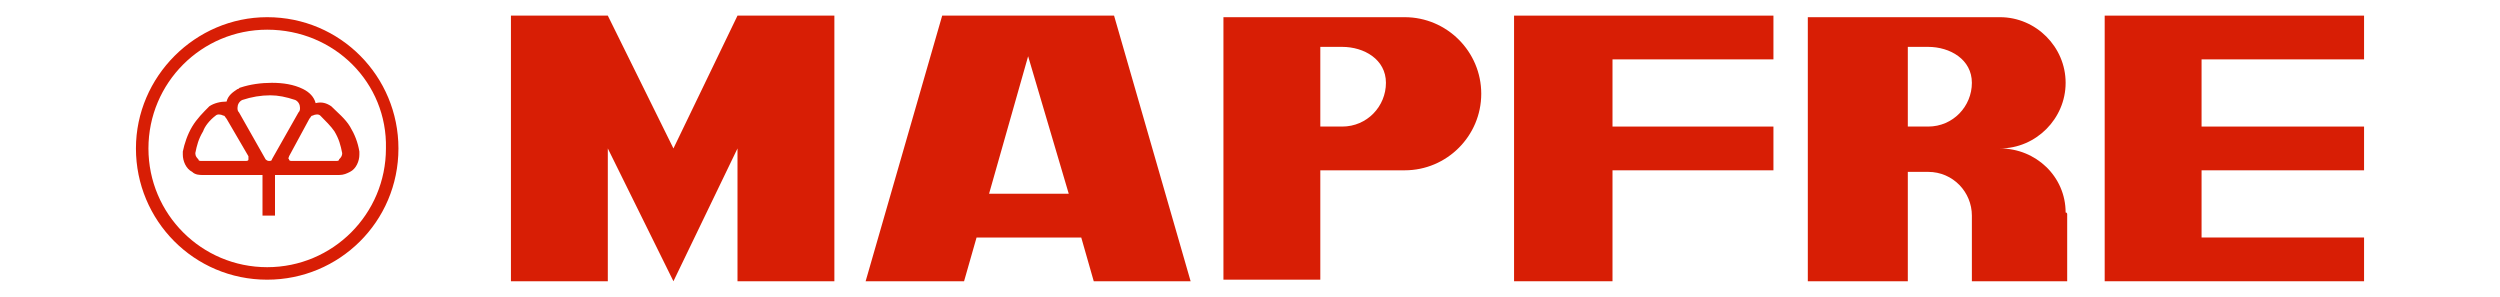
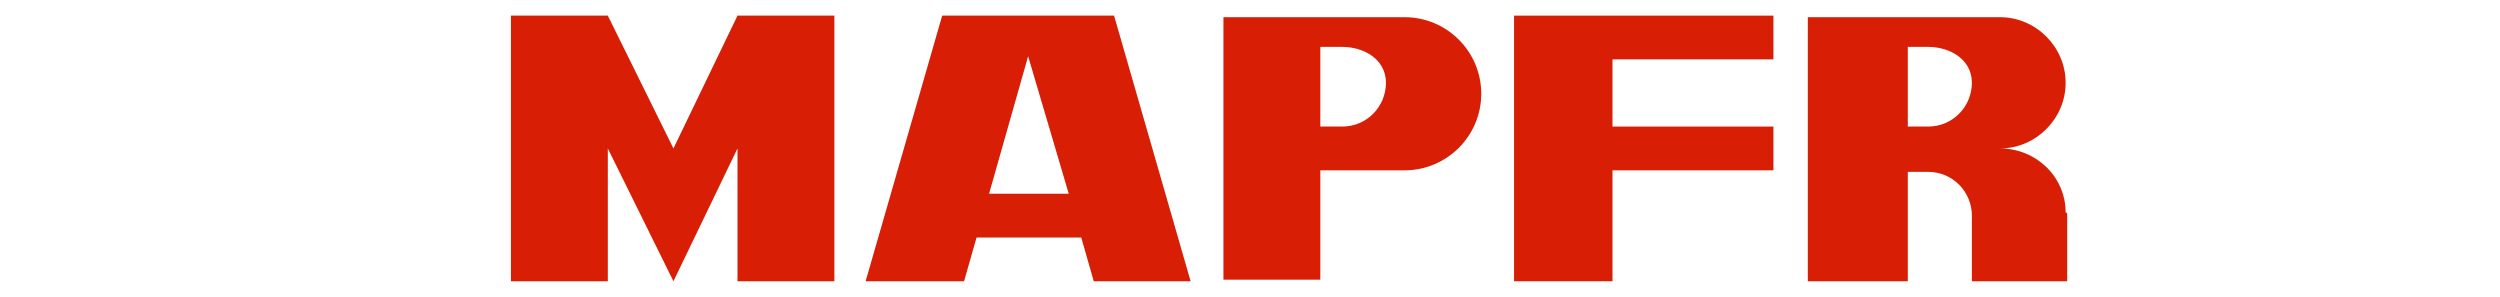
<svg xmlns="http://www.w3.org/2000/svg" version="1.1" id="Capa_1" x="0px" y="0px" viewBox="0 0 160 19" style="enable-background:new 0 0 160 19;" xml:space="preserve">
  <style type="text/css">
	.st0{fill-rule:evenodd;clip-rule:evenodd;fill:#D81E05;}
	.st1{fill:#D81E05;}
</style>
  <g>
-     <path class="st0" d="M18.9,6.4c0.2,0.1,0.3,0.3,0.3,0.5c0,0.1,0,0.2-0.1,0.3l-1.7,3c0,0.1-0.1,0.1-0.2,0.1c-0.1,0-0.2-0.1-0.2-0.1   l-1.7-3c-0.1-0.1-0.1-0.2-0.1-0.3c0-0.2,0.1-0.4,0.3-0.5c0.6-0.2,1.2-0.3,1.8-0.3C17.8,6.1,18.3,6.2,18.9,6.4L18.9,6.4z M13.8,7.4   c0.1-0.1,0.3-0.1,0.5,0c0.1,0,0.1,0.1,0.2,0.2l1.4,2.4c0,0.1,0,0.1,0,0.2c0,0.1-0.1,0.1-0.2,0.1l-2.8,0c-0.1,0-0.2,0-0.2-0.1   c-0.1-0.1-0.2-0.2-0.2-0.4c0.1-0.5,0.2-0.9,0.5-1.4C13.1,8.1,13.4,7.7,13.8,7.4L13.8,7.4z M20.5,7.4c-0.1-0.1-0.3-0.1-0.5,0   c-0.1,0-0.1,0.1-0.2,0.2L18.5,10c0,0.1-0.1,0.1,0,0.2c0,0.1,0.1,0.1,0.2,0.1l2.8,0c0.1,0,0.2,0,0.2-0.1c0.1-0.1,0.2-0.2,0.2-0.4   c-0.1-0.5-0.2-0.9-0.5-1.4C21.2,8.1,20.8,7.7,20.5,7.4L20.5,7.4z M17.6,11.2v2.6h-0.8v-2.6c-0.4,0-0.9,0-1.1,0l-2.7,0   c-0.2,0-0.5,0-0.7-0.2c-0.4-0.2-0.6-0.7-0.6-1.1c0-0.1,0-0.1,0-0.2c0.1-0.5,0.3-1.1,0.6-1.6c0.3-0.5,0.7-0.9,1.1-1.3   c0.3-0.2,0.7-0.3,1.1-0.3c0.1-0.4,0.4-0.6,0.7-0.8c0.1,0,0.1-0.1,0.2-0.1c0.6-0.2,1.3-0.3,2-0.3c0.7,0,1.4,0.1,2,0.4   c0.4,0.2,0.7,0.5,0.8,0.9c0.4-0.1,0.7,0,1,0.2c0.4,0.4,0.9,0.8,1.2,1.3c0.3,0.5,0.5,1,0.6,1.6c0,0,0,0.1,0,0.2   c0,0.4-0.2,0.9-0.6,1.1c-0.2,0.1-0.4,0.2-0.7,0.2l-2.7,0C18.5,11.2,18,11.2,17.6,11.2z M17.1,1.9c-4.2,0-7.6,3.4-7.6,7.6   c0,4.2,3.4,7.6,7.6,7.6c4.2,0,7.6-3.4,7.6-7.6C24.8,5.3,21.4,1.9,17.1,1.9z M17.1,1.1c4.7,0,8.4,3.8,8.4,8.4c0,4.7-3.8,8.4-8.4,8.4   c-4.7,0-8.4-3.8-8.4-8.4C8.7,4.9,12.5,1.1,17.1,1.1z" />
    <polygon class="st1" points="38.9,1 43.1,9.5 47.2,1 53.4,1 53.4,18 47.2,18 47.2,9.5 43.1,18 38.9,9.5 38.9,18 32.7,18 32.7,1     " />
    <path class="st1" d="M65.8,3.6l-2.5,8.8h5.1L65.8,3.6z M55.4,18L60.3,1h11L76.2,18h-6.2l-0.8-2.8h-6.7L61.7,18H55.4z" />
    <path class="st0" d="M85.9,3c1.4,0,2.8,0.8,2.8,2.3c0,1.5-1.2,2.8-2.8,2.8h-1.4V3H85.9z M89.9,1.1c2.7,0,4.9,2.2,4.9,4.9   c0,2.7-2.2,4.9-4.9,4.9h-5.4v7h-6.2V1.1H89.9z" />
    <polygon class="st1" points="96.9,1 113.5,1 113.5,3.8 103.2,3.8 103.2,8.1 113.5,8.1 113.5,10.9 103.2,10.9 103.2,18 96.9,18  " />
-     <polygon class="st1" points="140.9,15.2 151.3,15.2 151.3,18 134.7,18 134.7,1 151.3,1 151.3,3.8 140.9,3.8 140.9,8.1 151.3,8.1    151.3,10.9 140.9,10.9  " />
    <path class="st0" d="M123.4,3c1.4,0,2.8,0.8,2.8,2.3c0,1.5-1.2,2.8-2.8,2.8h-1.3V3H123.4z M132.3,13.6v0.1   C132.3,13.7,132.3,13.6,132.3,13.6z M132.3,13.7V18h-4.2h-1.9v-4.1c0,0,0-0.1,0-0.1c0-1.5-1.2-2.8-2.8-2.8h-1.3v7h-6.4V9.5V1.1h6.9   h5.4c2.3,0,4.2,1.9,4.2,4.2c0,2.3-1.9,4.2-4.2,4.2c2.3,0,4.2,1.8,4.2,4.1C132.3,13.6,132.3,13.7,132.3,13.7z" />
  </g>
</svg>